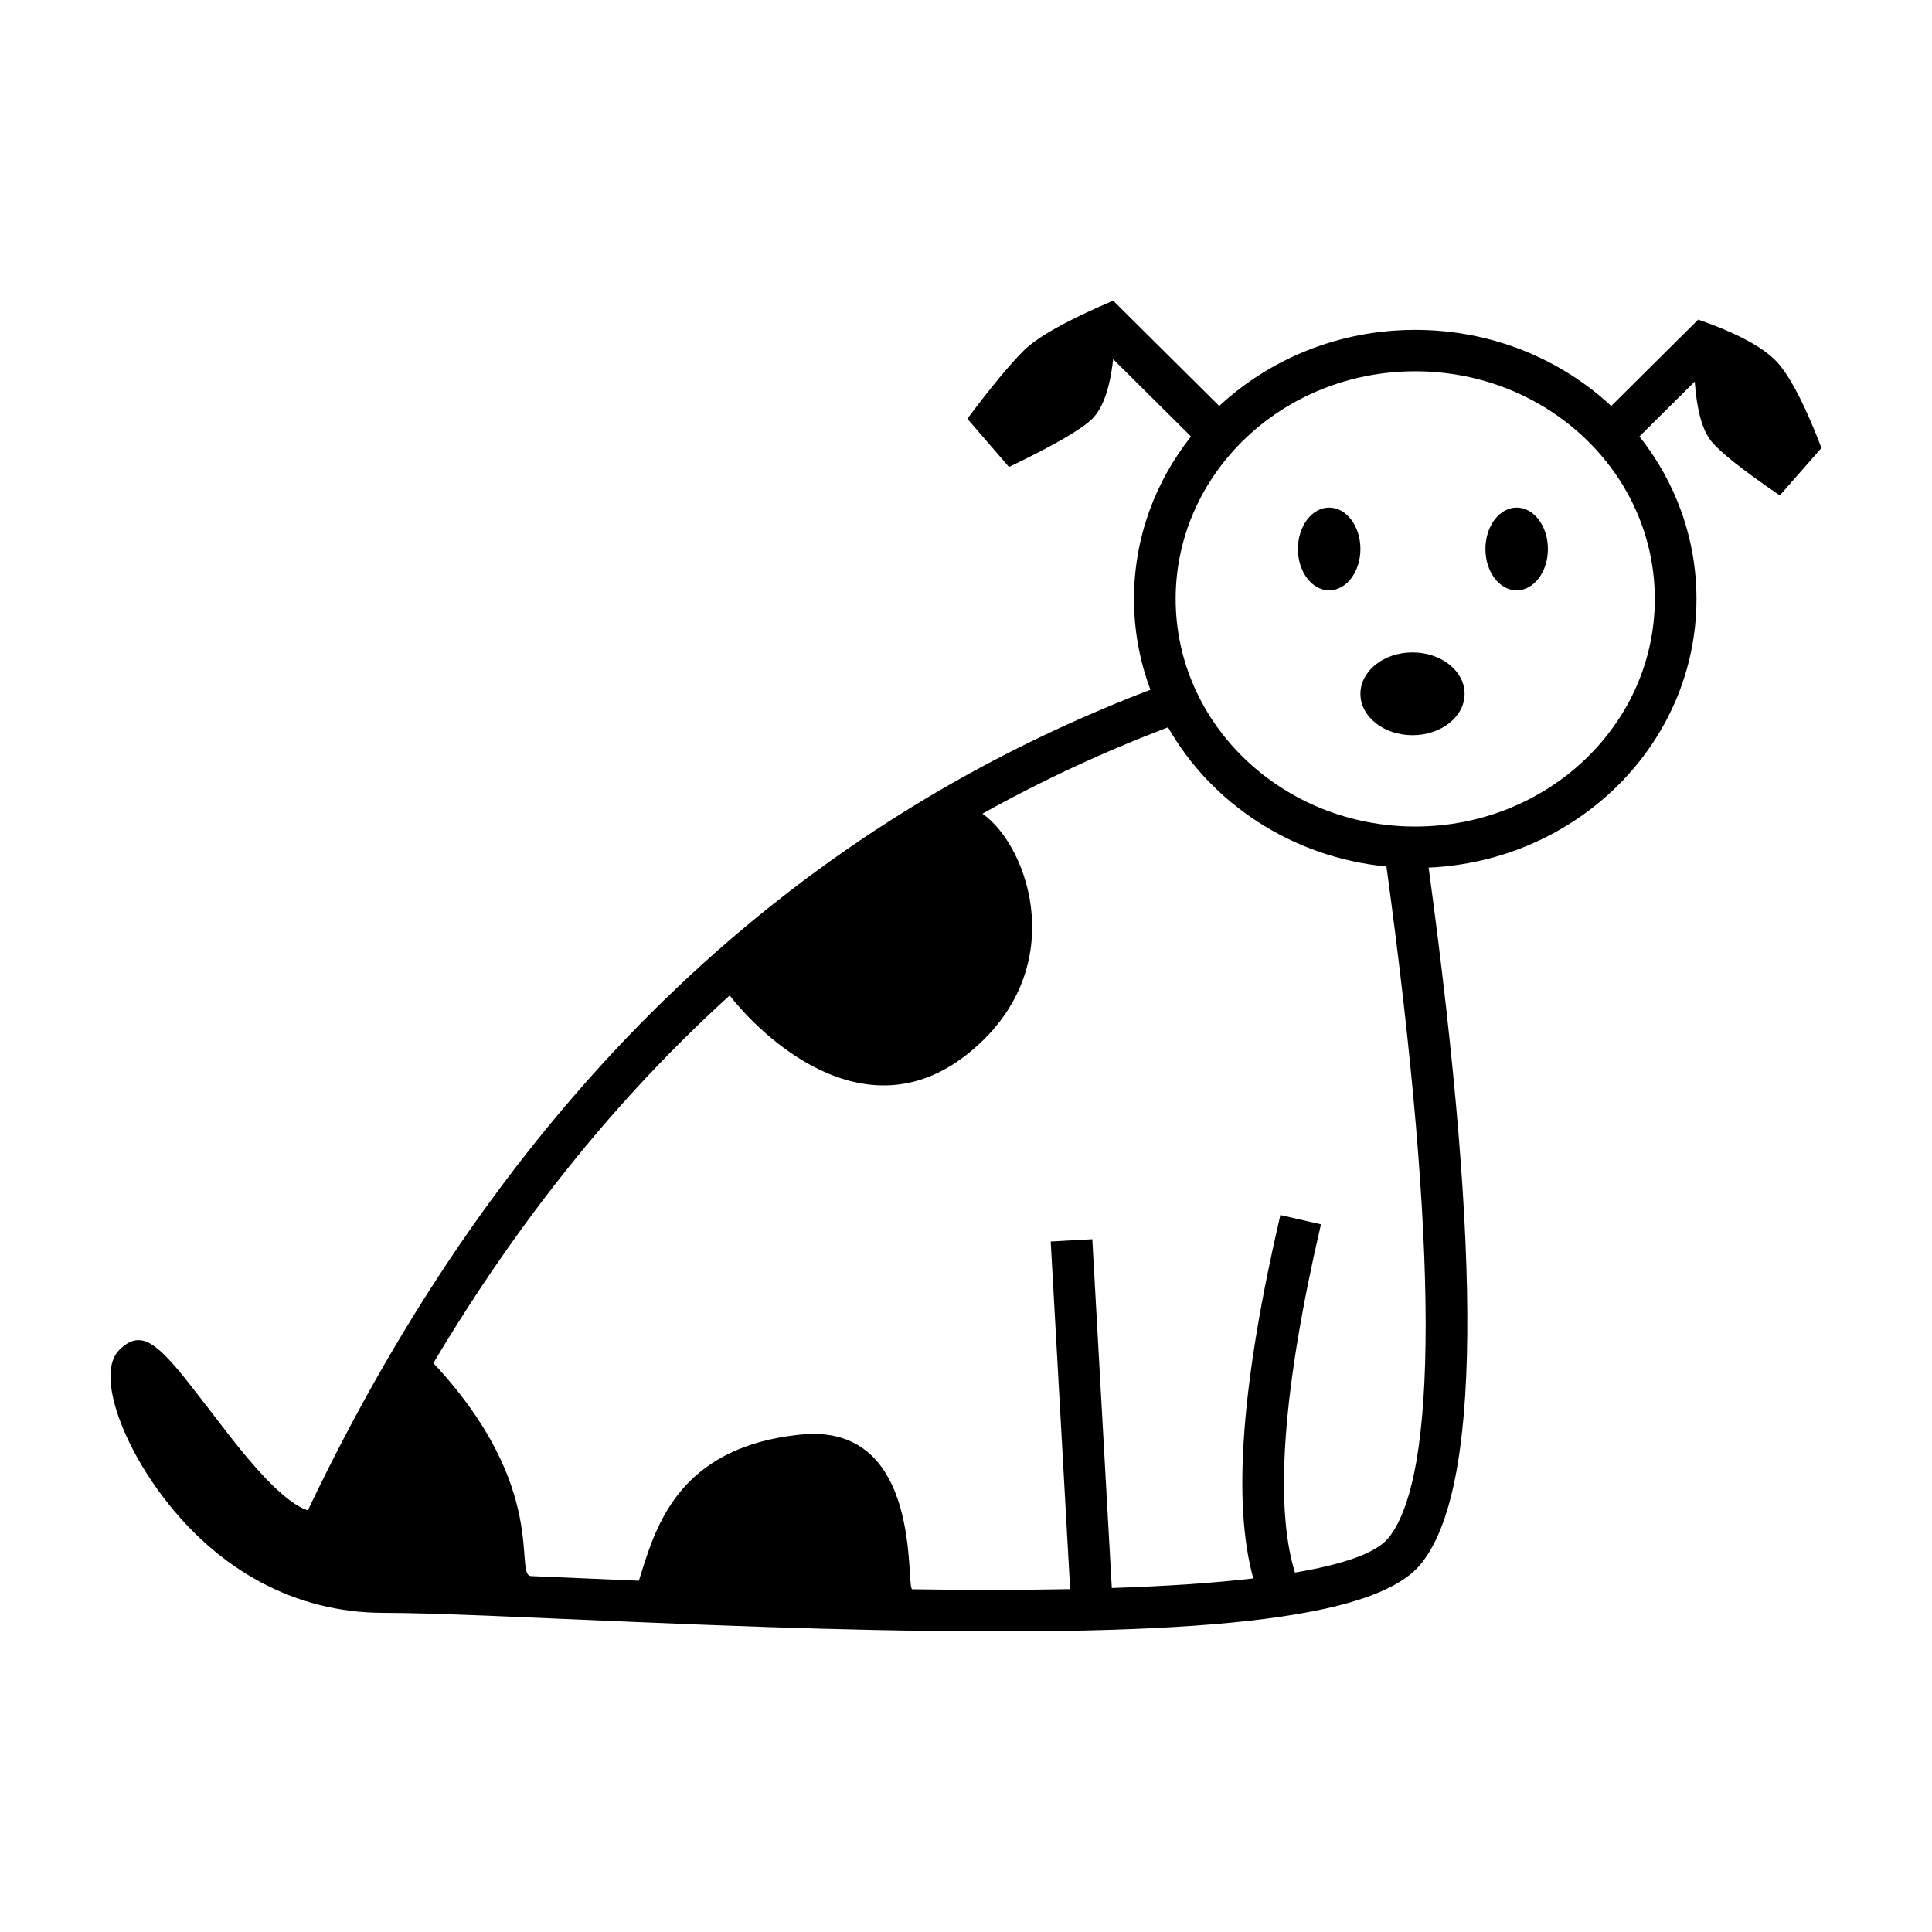
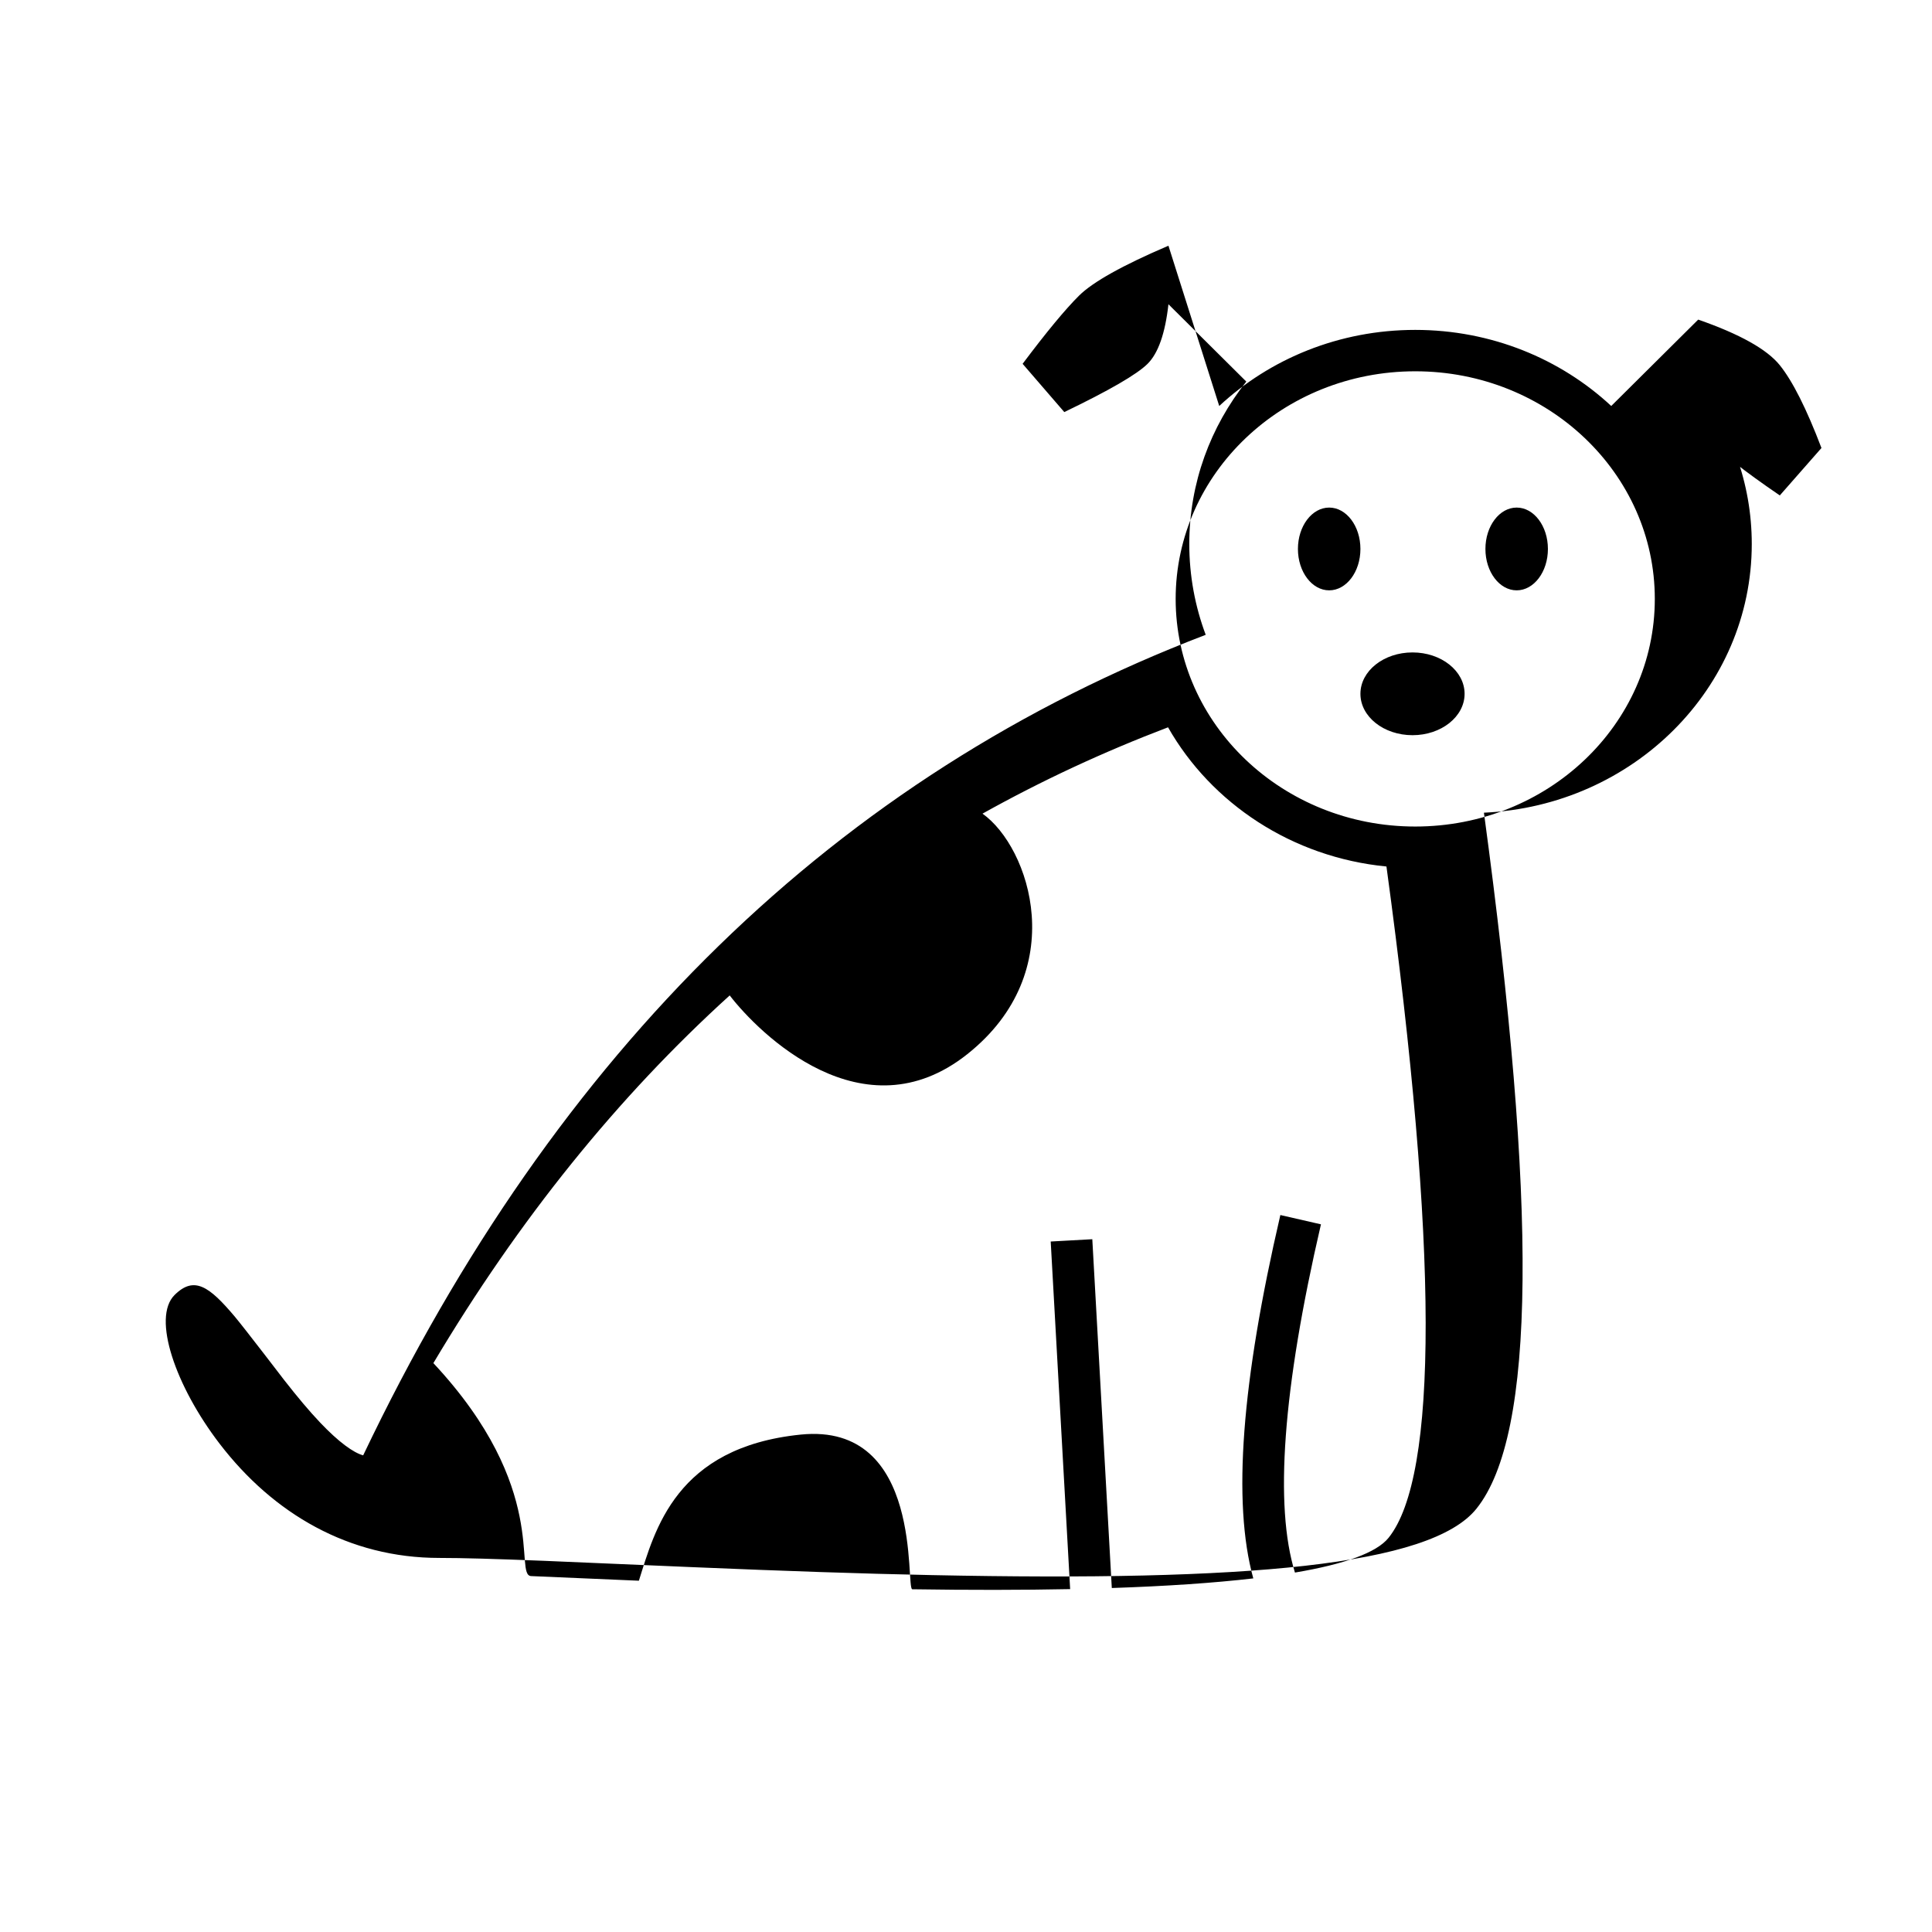
<svg xmlns="http://www.w3.org/2000/svg" fill="#000000" width="800px" height="800px" version="1.1" viewBox="144 144 512 512">
-   <path d="m438.64 564.84c14.457-0.484 27.012-1.332 37.496-2.547-5.578-20.188-3.086-52.145 7.172-96.297l10.758 2.465c-10.164 43.758-12.348 74.68-6.891 92.285 13.188-2.227 21.648-5.281 24.805-9.203 13.117-16.285 13.301-76.418-0.555-177.91-25.012-2.434-46.395-16.703-57.879-36.887-17.121 6.512-33.512 14.137-49.172 22.879 12.543 8.895 23.594 41.797-4.019 63.734-27.613 21.934-55.207-5.484-62.977-15.559-29.746 26.98-55.918 59.453-78.527 97.441 31.09 33.277 21.172 56.238 25.91 56.438 11.176 0.477 26.109 1.121 28.551 1.227 4.231-13.422 9.754-35.355 42.875-38.723 32.781-3.332 27.711 40.961 29.586 40.988 15.141 0.227 29.117 0.215 41.828-0.039l-5.152-92.117 11.023-0.609zm28.469-313.25c13.43-12.484 31.762-20.164 51.945-20.164s38.512 7.68 51.941 20.164l23.047-22.891c11.012 3.832 18.223 7.863 21.625 12.086 3.402 4.227 7.082 11.539 11.039 21.938l-11.039 12.57c-9.766-6.668-15.824-11.465-18.18-14.391-2.356-2.926-3.809-8.188-4.363-15.785l-14.652 14.555c9.48 11.953 15.113 26.863 15.113 43.043 0 38.281-31.512 69.438-70.98 71.211 14.133 104.14 13.832 164.81-2 184.47-12.184 15.129-60.777 19.297-144.3 17.578-19.062-0.391-38.531-1.062-63.461-2.109-3.496-0.148-32.277-1.395-39.48-1.684-12.855-0.512-21.477-0.758-27.594-0.758-23.934 0-43.949-11.66-58.219-30.266-11.629-15.16-18.012-33.383-11.934-39.418 5.207-5.176 9.211-2.238 15.895 5.66 2.519 2.984 13.207 16.961 13.07 16.785 3.668 4.688 6.734 8.34 9.625 11.383 4.906 5.168 8.84 7.988 11.387 8.668 51.254-107.57 125.72-180.14 223.28-217.45-2.816-7.516-4.352-15.617-4.352-24.066 0-16.18 5.629-31.09 15.109-43.043l-20.633-20.492c-0.863 7.723-2.707 12.984-5.527 15.785-2.82 2.801-10.18 7.066-22.074 12.789l-11.043-12.789c6.301-8.398 11.281-14.418 14.945-18.059 3.664-3.637 11.566-8.051 23.699-13.238zm51.945 111.45c35.113 0 63.488-27.059 63.488-60.32 0-33.266-28.375-60.324-63.488-60.324-35.113 0-63.492 27.059-63.492 60.324 0 33.262 28.379 60.32 63.492 60.32zm-22.809-62.594c-4.57 0-8.281-4.91-8.281-10.965 0-6.059 3.711-10.969 8.281-10.969 4.574 0 8.281 4.91 8.281 10.969 0 6.055-3.707 10.965-8.281 10.965zm49.688 0c-4.574 0-8.281-4.91-8.281-10.965 0-6.059 3.707-10.969 8.281-10.969s8.281 4.91 8.281 10.969c0 6.055-3.707 10.965-8.281 10.965zm-27.602 38.387c-7.625 0-13.805-4.91-13.805-10.965 0-6.059 6.18-10.969 13.805-10.969 7.621 0 13.801 4.91 13.801 10.969 0 6.055-6.18 10.965-13.801 10.965z" />
+   <path d="m438.64 564.84c14.457-0.484 27.012-1.332 37.496-2.547-5.578-20.188-3.086-52.145 7.172-96.297l10.758 2.465c-10.164 43.758-12.348 74.68-6.891 92.285 13.188-2.227 21.648-5.281 24.805-9.203 13.117-16.285 13.301-76.418-0.555-177.91-25.012-2.434-46.395-16.703-57.879-36.887-17.121 6.512-33.512 14.137-49.172 22.879 12.543 8.895 23.594 41.797-4.019 63.734-27.613 21.934-55.207-5.484-62.977-15.559-29.746 26.98-55.918 59.453-78.527 97.441 31.09 33.277 21.172 56.238 25.91 56.438 11.176 0.477 26.109 1.121 28.551 1.227 4.231-13.422 9.754-35.355 42.875-38.723 32.781-3.332 27.711 40.961 29.586 40.988 15.141 0.227 29.117 0.215 41.828-0.039l-5.152-92.117 11.023-0.609zm28.469-313.25c13.43-12.484 31.762-20.164 51.945-20.164s38.512 7.68 51.941 20.164l23.047-22.891c11.012 3.832 18.223 7.863 21.625 12.086 3.402 4.227 7.082 11.539 11.039 21.938l-11.039 12.57c-9.766-6.668-15.824-11.465-18.18-14.391-2.356-2.926-3.809-8.188-4.363-15.785c9.48 11.953 15.113 26.863 15.113 43.043 0 38.281-31.512 69.438-70.98 71.211 14.133 104.14 13.832 164.81-2 184.47-12.184 15.129-60.777 19.297-144.3 17.578-19.062-0.391-38.531-1.062-63.461-2.109-3.496-0.148-32.277-1.395-39.48-1.684-12.855-0.512-21.477-0.758-27.594-0.758-23.934 0-43.949-11.66-58.219-30.266-11.629-15.16-18.012-33.383-11.934-39.418 5.207-5.176 9.211-2.238 15.895 5.66 2.519 2.984 13.207 16.961 13.07 16.785 3.668 4.688 6.734 8.34 9.625 11.383 4.906 5.168 8.84 7.988 11.387 8.668 51.254-107.57 125.72-180.14 223.28-217.45-2.816-7.516-4.352-15.617-4.352-24.066 0-16.18 5.629-31.09 15.109-43.043l-20.633-20.492c-0.863 7.723-2.707 12.984-5.527 15.785-2.82 2.801-10.18 7.066-22.074 12.789l-11.043-12.789c6.301-8.398 11.281-14.418 14.945-18.059 3.664-3.637 11.566-8.051 23.699-13.238zm51.945 111.45c35.113 0 63.488-27.059 63.488-60.32 0-33.266-28.375-60.324-63.488-60.324-35.113 0-63.492 27.059-63.492 60.324 0 33.262 28.379 60.32 63.492 60.32zm-22.809-62.594c-4.57 0-8.281-4.91-8.281-10.965 0-6.059 3.711-10.969 8.281-10.969 4.574 0 8.281 4.91 8.281 10.969 0 6.055-3.707 10.965-8.281 10.965zm49.688 0c-4.574 0-8.281-4.91-8.281-10.965 0-6.059 3.707-10.969 8.281-10.969s8.281 4.91 8.281 10.969c0 6.055-3.707 10.965-8.281 10.965zm-27.602 38.387c-7.625 0-13.805-4.91-13.805-10.965 0-6.059 6.18-10.969 13.805-10.969 7.621 0 13.801 4.91 13.801 10.969 0 6.055-6.18 10.965-13.801 10.965z" />
</svg>